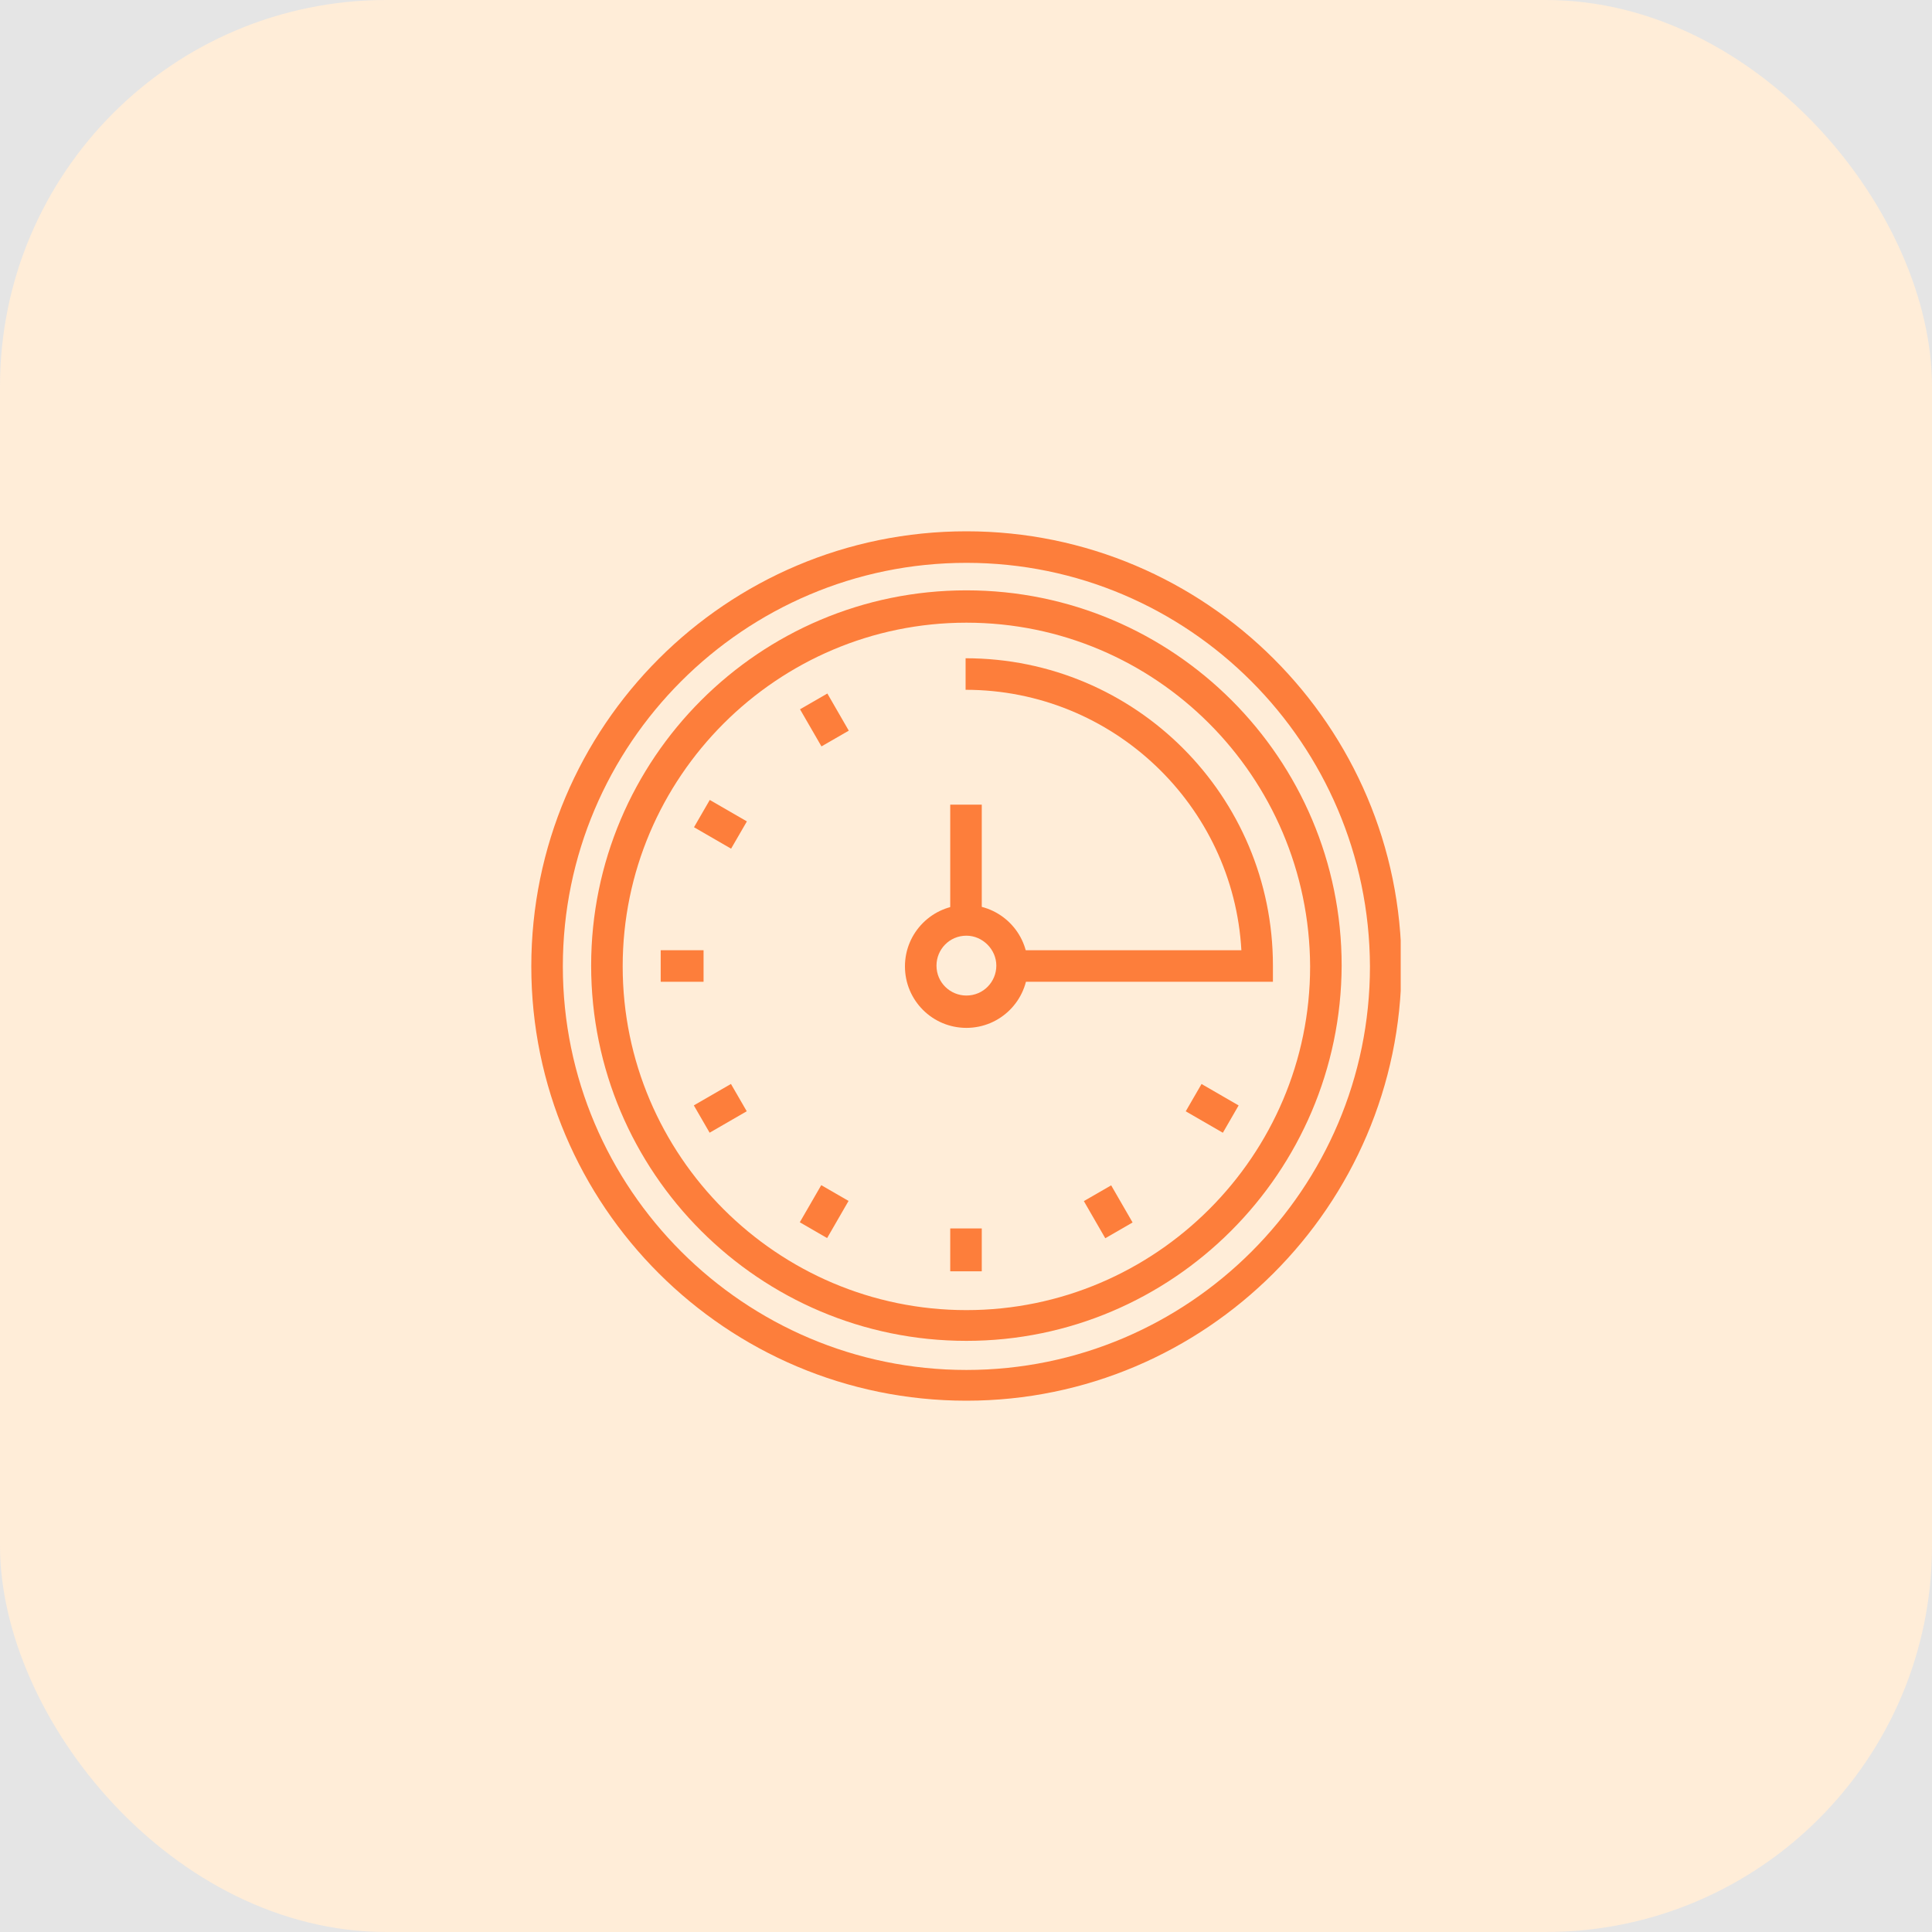
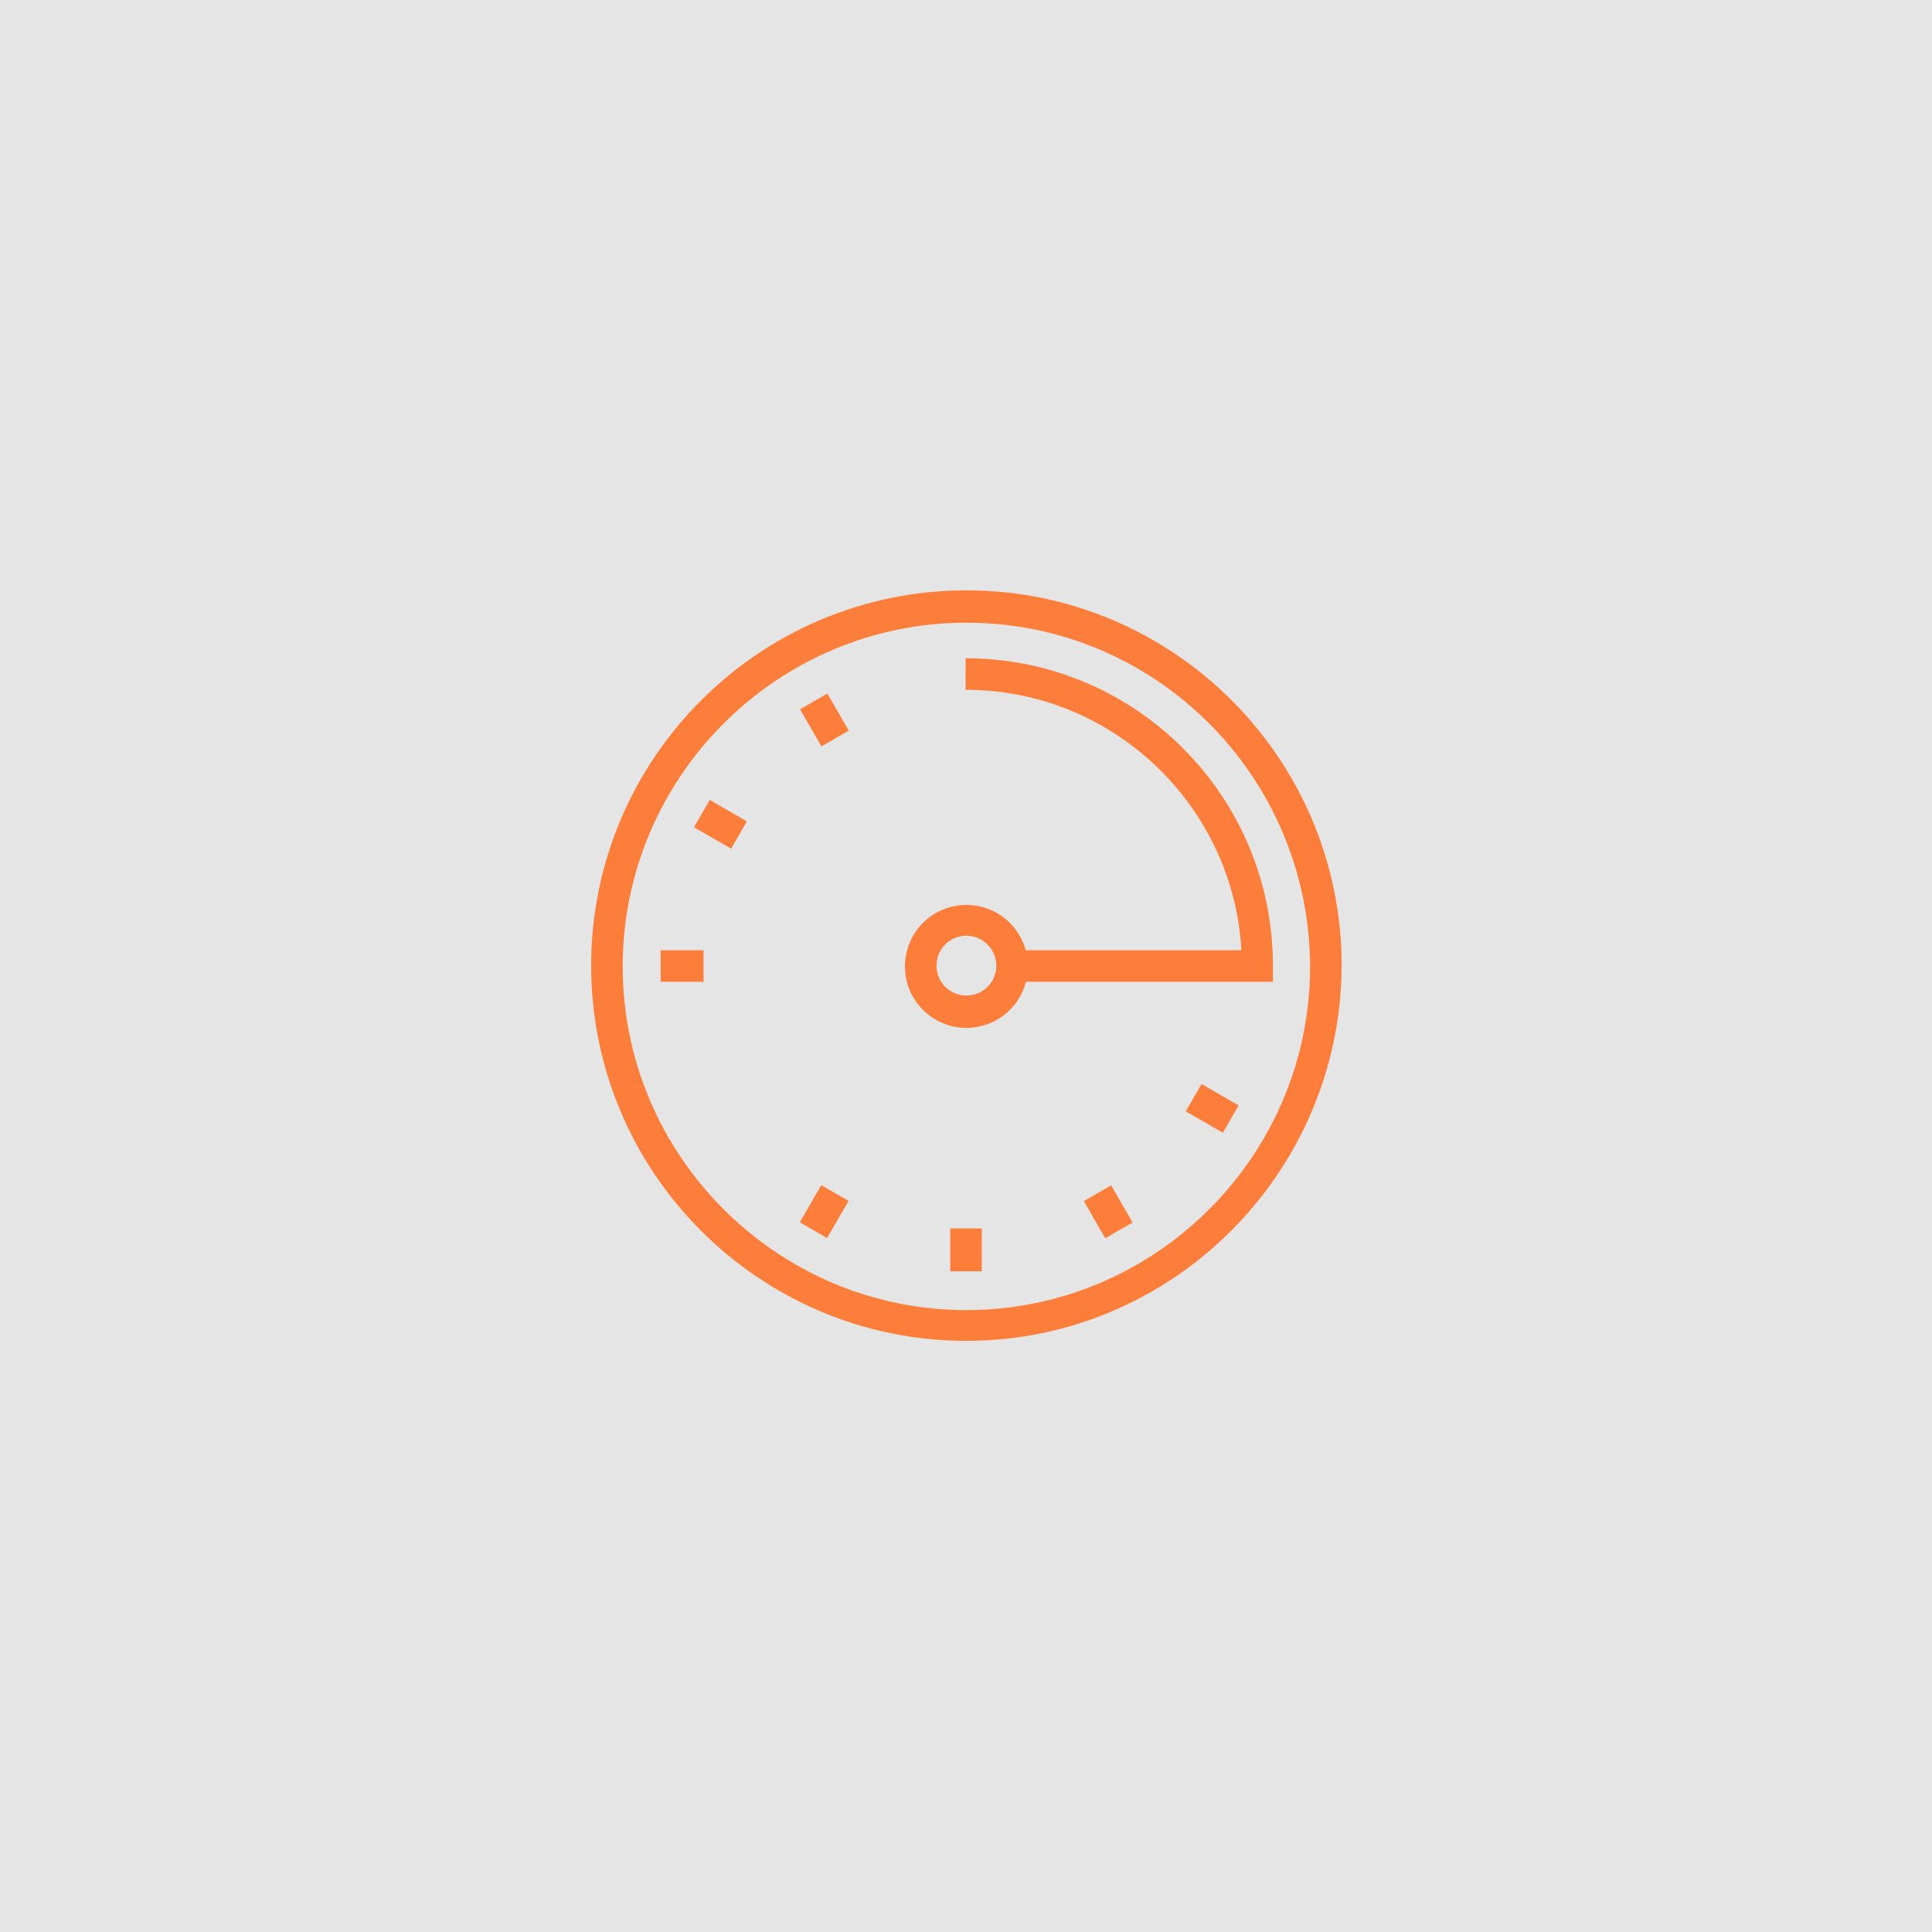
<svg xmlns="http://www.w3.org/2000/svg" width="80" height="80" viewBox="0 0 80 80" fill="none">
  <rect width="80" height="80" fill="#E5E5E5" />
  <g clip-path="url(#clip0_0_1)">
-     <rect width="1440" height="6802" transform="translate(-776 -5243)" fill="#E5E5E5" />
    <rect x="-31.5" y="-31.5" width="399" height="311" rx="15.5" stroke="#202233" stroke-opacity="0.2" />
-     <rect width="80" height="80" rx="16" fill="#FFEDD8" />
    <g clip-path="url(#clip1_0_1)">
      <path d="M40.017 55.522C31.444 55.522 24.478 48.556 24.478 39.983C24.478 31.41 31.444 24.445 40.017 24.445C48.59 24.445 55.555 31.41 55.555 39.983C55.522 48.556 48.556 55.522 40.017 55.522ZM40.017 25.784C32.18 25.784 25.784 32.181 25.784 40.017C25.784 47.853 32.18 54.249 40.017 54.249C47.853 54.249 54.249 47.853 54.249 40.017C54.216 32.147 47.853 25.784 40.017 25.784Z" fill="#FD7E3B" />
-       <path d="M40.017 58C30.071 58 22 49.929 22 40.017C22 30.071 30.071 22 40.017 22C49.929 22 58.033 30.071 58.033 40.017C58 49.929 49.929 58 40.017 58ZM40.017 23.306C30.807 23.306 23.306 30.807 23.306 40.017C23.306 49.226 30.807 56.727 40.017 56.727C49.226 56.727 56.727 49.226 56.727 40.017C56.694 30.807 49.226 23.306 40.017 23.306Z" fill="#FD7E3B" />
      <path d="M34.259 28.717L33.127 29.37L34.015 30.907L35.146 30.255L34.259 28.717Z" fill="#FD7E3B" />
      <path d="M29.39 33.124L28.737 34.254L30.273 35.142L30.927 34.012L29.39 33.124Z" fill="#FD7E3B" />
      <path d="M29.133 39.347H27.358V40.653H29.133V39.347Z" fill="#FD7E3B" />
-       <path d="M30.267 44.884L28.73 45.772L29.384 46.903L30.921 46.015L30.267 44.884Z" fill="#FD7E3B" />
      <path d="M34.006 49.075L33.118 50.612L34.249 51.266L35.137 49.728L34.006 49.075Z" fill="#FD7E3B" />
      <path d="M40.653 50.867H39.347V52.642H40.653V50.867Z" fill="#FD7E3B" />
      <path d="M46.011 49.083L44.88 49.735L45.767 51.273L46.898 50.62L46.011 49.083Z" fill="#FD7E3B" />
      <path d="M49.753 44.886L49.099 46.017L50.636 46.905L51.289 45.774L49.753 44.886Z" fill="#FD7E3B" />
      <path d="M52.742 40.653H41.892V39.347H51.403C51.068 33.352 46.078 28.563 39.983 28.563V27.257C47.016 27.257 52.709 32.95 52.709 39.983V40.653H52.742Z" fill="#FD7E3B" />
      <path d="M40.017 42.562C38.61 42.562 37.472 41.424 37.472 40.017C37.472 38.611 38.61 37.472 40.017 37.472C41.423 37.472 42.562 38.611 42.562 40.017C42.562 41.424 41.423 42.562 40.017 42.562ZM40.017 38.745C39.313 38.745 38.778 39.314 38.778 39.984C38.778 40.687 39.347 41.223 40.017 41.223C40.72 41.223 41.256 40.654 41.256 39.984C41.256 39.314 40.687 38.745 40.017 38.745Z" fill="#FD7E3B" />
-       <path d="M40.653 33.319H39.347V38.108H40.653V33.319Z" fill="#FD7E3B" />
    </g>
  </g>
  <defs>
    <clipPath id="clip0_0_1">
      <rect width="1440" height="6802" fill="white" transform="translate(-776 -5243)" />
    </clipPath>
    <clipPath id="clip1_0_1">
      <rect width="36" height="36" fill="white" transform="translate(22 22)" />
    </clipPath>
  </defs>
</svg>